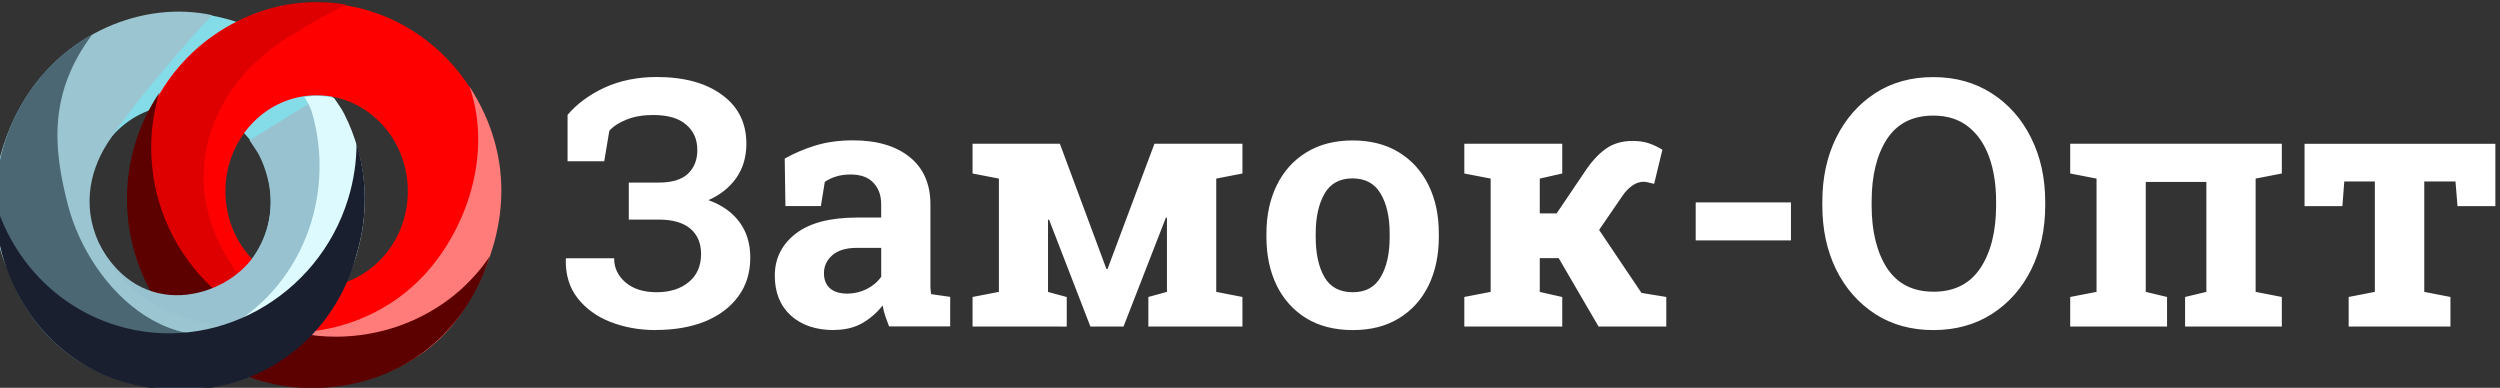
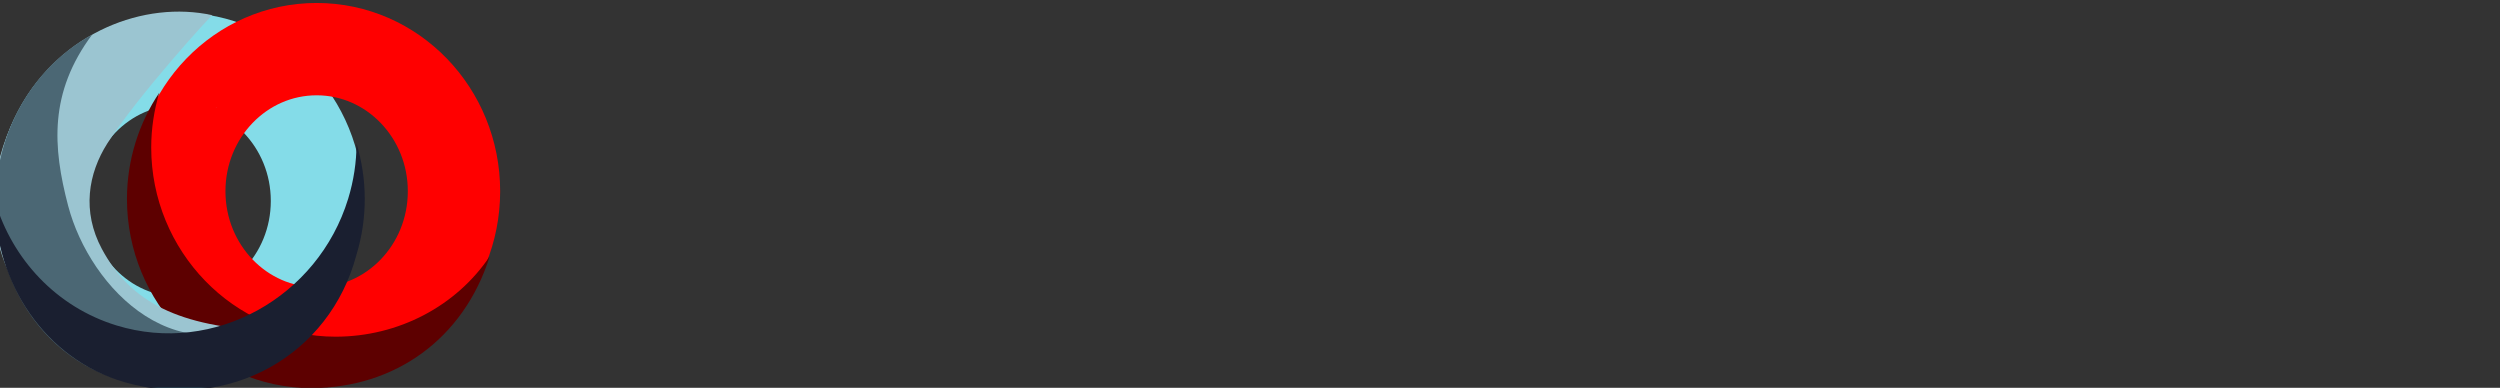
<svg xmlns="http://www.w3.org/2000/svg" xmlns:ns1="http://www.inkscape.org/namespaces/inkscape" xmlns:ns2="http://sodipodi.sourceforge.net/DTD/sodipodi-0.dtd" width="24.389mm" height="3.783mm" viewBox="0 0 24.389 3.783" version="1.1" id="svg8" ns1:version="1.0.2 (e86c870, 2021-01-15)" ns2:docname="zamok-opt.ru-white.svg">
  <rect x="0" y="0" width="24.389" height="3.783" fill="#333333" stroke="none" />
  <defs id="defs2" />
  <ns2:namedview id="base" pagecolor="#ffffff" bordercolor="#666666" borderopacity="1.0" ns1:pageopacity="0.0" ns1:pageshadow="2" ns1:zoom="5.6" ns1:cx="74.134373" ns1:cy="44.222397" ns1:document-units="mm" ns1:current-layer="g1996" ns1:document-rotation="0" showgrid="false" ns1:window-width="1609" ns1:window-height="967" ns1:window-x="234" ns1:window-y="154" ns1:window-maximized="0" />
  <g ns1:label="Слой 1" ns1:groupmode="layer" id="layer1" transform="translate(-121.057,-154.687)">
    <g style="fill:none;stroke-width:0.549" id="g983" transform="matrix(0.482,0,0,0.482,208.16,125.293)">
      <g style="fill:none;stroke-width:0.549" id="g1996" transform="translate(-228.475,-30.819)">
        <g id="g928">
          <g id="g888">
            <path d="m 51.396,98.745 c 1.537,0 2.783,-1.287 2.783,-2.876 0,-1.588 -1.246,-2.876 -2.783,-2.876 -1.537,0 -2.783,1.287 -2.783,2.876 0,1.588 1.246,2.876 2.783,2.876 z" stroke="#87e2ee" stroke-opacity="0.969" stroke-width="1.044" stroke-linecap="round" stroke-linejoin="round" id="path1947" style="stroke-width:1.869;stroke-miterlimit:4;stroke-dasharray:none" />
            <path d="m 54.172,98.549 c 1.535,0 2.78,-1.287 2.78,-2.876 0,-1.588 -1.244,-2.876 -2.78,-2.876 -1.535,0 -2.78,1.287 -2.78,2.876 0,1.588 1.244,2.876 2.78,2.876 z" stroke="#ff0000" stroke-width="1.044" stroke-linecap="round" stroke-linejoin="round" id="path1949" style="stroke-width:1.869;stroke-miterlimit:4;stroke-dasharray:none" />
-             <path d="m 54.771,91.895 c -0.427,-0.07 -1.229,-0.129 -2.107,0.292 -2.059,0.989 -2.612,3.296 -1.462,4.921 0.98,1.385 3.66,1.724 3.66,1.724 -1.438,-0.057 -2.436,-1.711 -2.436,-1.711 -1.137,-1.746 -0.393,-3.73 1.398,-4.7 0.253,-0.176 0.624,-0.352 0.947,-0.527 z m 1.15,4.97 c -0.003,0.001 -0.006,0.003 -0.009,0.004 0.004,7e-4 0.009,9e-4 0.013,0.002 z" fill="#de0000" id="path1951" style="stroke-width:0.302" />
-             <path d="m 50.506,96.961 c 0.246,0.701 0.695,1.341 1.331,1.818 1.668,1.251 4.176,1.047 5.298,-0.688 0.937,-1.448 1.079,-3.076 0.13,-4.538 0.4,1.138 0.101,2.495 -0.666,3.518 -1.239,1.653 -3.632,1.94 -5.299,0.69 -0.309,-0.232 -0.574,-0.502 -0.793,-0.799 z m 4.89,-2.431 c 0.002,0.002 0.005,0.004 0.007,0.006 -7e-4,-0.004 -0.002,-0.007 -0.003,-0.011 z" fill="#ff7c7a" id="path1953" style="stroke-width:0.302" />
            <path d="m 50.989,93.676 c -0.413,0.617 -0.656,1.361 -0.656,2.155 0,2.084 1.662,3.826 3.728,3.826 1.683,0 3.085,-0.986 3.615,-2.667 -0.671,1.002 -1.842,1.627 -3.121,1.627 -2.066,0 -3.731,-1.742 -3.731,-3.827 0,-0.386 0.058,-0.76 0.164,-1.114 z m 4.878,2.454 c -4e-4,0.003 0,0.006 -5e-4,0.009 0.003,-0.003 0.005,-0.006 0.007,-0.009 z" fill="#5d0000" id="path1955" style="stroke-width:0.302" />
-             <path d="m 48.579,98.14 c 1.351,1.558 3.387,1.816 5.179,0.137 1.179,-1.104 1.371,-3.074 0.595,-4.415 -0.004,-0.006 -0.085,-0.118 -0.085,-0.118 l -1.454,0.897 c 0,0 0.172,0.261 0.168,0.255 0.219,0.397 0.493,1.262 -0.088,2.1 -0.577,0.833 -2.283,1.336 -3.132,-0.27 z m 3.903,-3.578 c 0.002,0.002 0.004,0.004 0.006,0.006 -3e-4,-0.004 -0.001,-0.007 -0.002,-0.011 z" fill="#98c2cf" id="path1957" style="stroke-width:0.302" />
            <path d="m 49.763,98.993 c -1.91,-0.771 -2.769,-2.896 -1.584,-5.03 0.834,-1.502 2.5,-2.156 3.882,-1.853 -0.024,0 -1.52,1.644 -2.124,2.593 -0.388,0.61 -0.52,1.377 -0.111,2.139 0.588,1.095 1.562,1.565 3.385,1.66 z m 2.378,-5.006 c -0.003,-10e-4 -0.005,-0.003 -0.008,-0.004 0.004,-0.001 0.007,-0.001 0.011,-0.002 z" fill="#9bc5d1" id="path1959" style="stroke-width:0.302" />
            <path d="m 52.124,99.455 c -1.977,0.615 -3.976,-0.581 -4.389,-2.881 -0.293,-1.63 0.48,-3.3 1.894,-4.072 -0.876,1.176 -0.8,2.273 -0.486,3.467 0.438,1.668 2.26,3.586 4.412,2.057 z M 50.77,94.081 c -0.003,0.001 -0.006,0.001 -0.009,0.002 0.002,-0.003 0.005,-0.006 0.007,-0.009 z" fill="#4b6774" id="path1961" style="stroke-width:0.302" />
-             <path d="m 54.523,93.783 c 0.072,0.111 0.146,0.204 0.208,0.325 0.928,1.84 0.255,4.082 -1.581,5.108 -1.47,0.821 -3.298,0.373 -4.42,-0.801 1.053,0.589 2.361,0.671 3.5,0.091 1.629,-0.829 2.348,-2.735 1.842,-4.448 -0.041,-0.105 -0.089,-0.204 -0.149,-0.291 0.206,-0.037 0.4,-0.026 0.6,0.017 z m -4.59,3.101 c 0.002,0.003 0.003,0.005 0.004,0.007 -0.004,-0.001 -0.007,-0.003 -0.01,-0.005 z" fill="#ddfbfe" id="path1963" style="stroke-width:0.302" />
            <path d="m 54.981,94.713 c 0.214,0.711 0.228,1.493 -0.005,2.253 -0.539,2.026 -2.571,3.179 -4.687,2.573 -1.618,-0.464 -2.63,-2.024 -2.621,-3.648 0.347,1.155 1.231,2.123 2.453,2.498 1.975,0.607 4.078,-0.57 4.689,-2.563 0.113,-0.369 0.168,-0.743 0.17,-1.113 z m -5.384,0.914 c -4e-4,0.003 -0.002,0.006 -0.002,0.009 -0.002,-0.004 -0.003,-0.007 -0.004,-0.011 z" fill="#1a1f30" id="path1965" style="stroke-width:0.302" />
          </g>
-           <path d="m 61.039,98.483 c -0.333,0 -0.639,-0.055 -0.919,-0.164 -0.278,-0.109 -0.5,-0.27 -0.666,-0.482 -0.166,-0.212 -0.246,-0.474 -0.239,-0.786 l 0.007,-0.021 h 0.971 c 0,0.194 0.077,0.357 0.232,0.489 0.155,0.132 0.365,0.198 0.629,0.198 0.264,0 0.48,-0.067 0.646,-0.202 0.169,-0.137 0.253,-0.328 0.253,-0.574 0,-0.216 -0.072,-0.386 -0.215,-0.509 -0.144,-0.123 -0.358,-0.185 -0.643,-0.185 h -0.605 v -0.749 h 0.605 c 0.267,0 0.464,-0.059 0.591,-0.178 0.128,-0.121 0.191,-0.281 0.191,-0.482 0,-0.214 -0.075,-0.385 -0.226,-0.513 -0.148,-0.13 -0.371,-0.195 -0.67,-0.195 -0.201,0 -0.376,0.03 -0.526,0.089 -0.15,0.057 -0.27,0.133 -0.359,0.229 l -0.103,0.619 h -0.742 v -0.94 c 0.194,-0.228 0.446,-0.412 0.755,-0.554 0.312,-0.141 0.661,-0.212 1.046,-0.212 0.558,0 1,0.121 1.326,0.362 0.328,0.239 0.492,0.569 0.492,0.988 0,0.267 -0.068,0.498 -0.205,0.694 -0.137,0.194 -0.325,0.343 -0.564,0.448 0.274,0.098 0.483,0.246 0.629,0.444 0.146,0.196 0.219,0.436 0.219,0.721 0,0.303 -0.081,0.564 -0.243,0.783 -0.16,0.219 -0.383,0.387 -0.67,0.506 -0.287,0.116 -0.62,0.174 -0.998,0.174 z m 3.606,0 c -0.367,0 -0.658,-0.098 -0.875,-0.294 -0.216,-0.198 -0.325,-0.467 -0.325,-0.807 0,-0.346 0.14,-0.629 0.42,-0.848 0.282,-0.219 0.697,-0.328 1.244,-0.328 h 0.489 v -0.273 c 0,-0.178 -0.052,-0.321 -0.157,-0.431 -0.103,-0.112 -0.258,-0.168 -0.465,-0.168 -0.107,0 -0.204,0.014 -0.29,0.041 -0.084,0.025 -0.161,0.062 -0.229,0.109 l -0.079,0.489 h -0.718 l -0.014,-0.961 c 0.194,-0.109 0.403,-0.198 0.629,-0.267 0.226,-0.068 0.477,-0.102 0.755,-0.102 0.483,0 0.865,0.113 1.145,0.338 0.28,0.226 0.42,0.546 0.42,0.96 v 1.524 c 0,0.05 0,0.099 0,0.147 0.002,0.048 0.007,0.096 0.014,0.144 l 0.386,0.055 v 0.598 h -1.237 c -0.025,-0.064 -0.05,-0.132 -0.075,-0.205 -0.025,-0.073 -0.043,-0.146 -0.055,-0.219 -0.118,0.15 -0.259,0.271 -0.42,0.362 -0.16,0.089 -0.347,0.133 -0.564,0.133 z m 0.267,-0.738 c 0.139,0 0.27,-0.031 0.393,-0.092 0.125,-0.064 0.223,-0.147 0.294,-0.249 v -0.585 h -0.492 c -0.219,0 -0.385,0.05 -0.499,0.15 -0.112,0.1 -0.168,0.221 -0.168,0.362 0,0.132 0.041,0.235 0.123,0.308 0.084,0.071 0.201,0.106 0.349,0.106 z m 2.536,0.666 v -0.598 l 0.533,-0.103 v -2.293 l -0.533,-0.103 v -0.602 h 1.767 l 0.943,2.536 h 0.021 l 0.95,-2.536 h 1.781 v 0.602 l -0.53,0.103 v 2.293 l 0.53,0.103 v 0.598 h -1.904 v -0.598 l 0.376,-0.103 v -1.5 l -0.021,-0.003 -0.858,2.205 h -0.67 l -0.837,-2.164 -0.021,0.003 v 1.46 l 0.379,0.103 v 0.598 z m 7.697,0.072 c -0.367,0 -0.681,-0.08 -0.943,-0.239 -0.26,-0.16 -0.459,-0.381 -0.598,-0.663 -0.139,-0.285 -0.208,-0.612 -0.208,-0.981 v -0.072 c 0,-0.367 0.07,-0.692 0.208,-0.974 0.139,-0.285 0.338,-0.507 0.598,-0.666 0.262,-0.162 0.574,-0.243 0.937,-0.243 0.364,0 0.677,0.08 0.936,0.239 0.262,0.16 0.463,0.382 0.602,0.666 0.139,0.282 0.208,0.608 0.208,0.978 v 0.072 c 0,0.369 -0.07,0.696 -0.208,0.981 -0.139,0.283 -0.338,0.504 -0.598,0.663 -0.26,0.16 -0.571,0.239 -0.933,0.239 z m 0,-0.766 c 0.258,0 0.446,-0.103 0.564,-0.308 0.121,-0.205 0.181,-0.475 0.181,-0.81 v -0.072 c 0,-0.328 -0.06,-0.596 -0.181,-0.803 -0.121,-0.207 -0.311,-0.311 -0.571,-0.311 -0.26,0 -0.449,0.104 -0.567,0.311 -0.118,0.207 -0.178,0.475 -0.178,0.803 v 0.072 c 0,0.337 0.059,0.608 0.178,0.814 0.118,0.203 0.31,0.304 0.574,0.304 z m 2.256,0.694 v -0.598 l 0.533,-0.103 v -2.293 l -0.533,-0.103 v -0.602 h 1.982 v 0.602 l -0.455,0.103 v 0.704 h 0.342 l 0.554,-0.82 c 0.139,-0.214 0.284,-0.375 0.434,-0.482 0.15,-0.109 0.333,-0.164 0.547,-0.164 0.128,0 0.238,0.016 0.332,0.048 0.093,0.032 0.185,0.075 0.273,0.13 l -0.167,0.69 c -0.064,-0.016 -0.108,-0.026 -0.133,-0.031 -0.023,-0.007 -0.051,-0.01 -0.086,-0.01 -0.077,0 -0.153,0.026 -0.226,0.079 -0.073,0.052 -0.137,0.118 -0.191,0.198 l -0.478,0.697 0.858,1.275 0.502,0.082 v 0.598 h -1.371 l -0.807,-1.384 h -0.383 v 0.684 l 0.455,0.103 v 0.598 z m 4.683,-1.743 v -0.769 h 1.928 v 0.769 z m 4.812,1.815 c -0.449,0 -0.842,-0.108 -1.179,-0.325 -0.337,-0.219 -0.601,-0.518 -0.79,-0.899 -0.187,-0.381 -0.28,-0.813 -0.28,-1.299 v -0.075 c 0,-0.483 0.093,-0.915 0.28,-1.295 0.189,-0.381 0.451,-0.68 0.786,-0.899 0.337,-0.219 0.73,-0.328 1.179,-0.328 0.449,0 0.843,0.109 1.183,0.328 0.342,0.219 0.607,0.518 0.796,0.899 0.191,0.381 0.287,0.812 0.287,1.295 v 0.075 c 0,0.485 -0.095,0.918 -0.284,1.299 -0.189,0.381 -0.455,0.68 -0.796,0.899 -0.34,0.216 -0.734,0.325 -1.183,0.325 z m 0,-0.776 c 0.421,0 0.738,-0.16 0.95,-0.478 0.212,-0.321 0.318,-0.744 0.318,-1.268 v -0.082 c 0,-0.344 -0.048,-0.646 -0.143,-0.906 -0.096,-0.262 -0.238,-0.466 -0.427,-0.612 -0.187,-0.146 -0.42,-0.219 -0.701,-0.219 -0.419,0 -0.733,0.16 -0.94,0.478 -0.205,0.319 -0.308,0.738 -0.308,1.258 v 0.082 c 0,0.524 0.104,0.947 0.311,1.268 0.21,0.319 0.523,0.478 0.94,0.478 z m 2.768,0.704 v -0.598 l 0.533,-0.103 v -2.293 l -0.533,-0.103 v -0.602 h 4.283 v 0.602 l -0.53,0.103 v 2.293 l 0.53,0.103 v 0.598 h -1.958 v -0.598 l 0.431,-0.103 v -2.225 h -1.227 v 2.225 l 0.431,0.103 v 0.598 z m 5.636,0 v -0.598 l 0.53,-0.103 v -2.235 h -0.619 l -0.038,0.499 h -0.766 v -1.261 h 3.862 v 1.261 h -0.766 l -0.041,-0.499 h -0.632 v 2.235 l 0.53,0.103 v 0.598 z" fill="#000000" id="path1967" style="stroke-width:0.302;fill:#ffffff;fill-opacity:1" />
        </g>
      </g>
    </g>
  </g>
</svg>